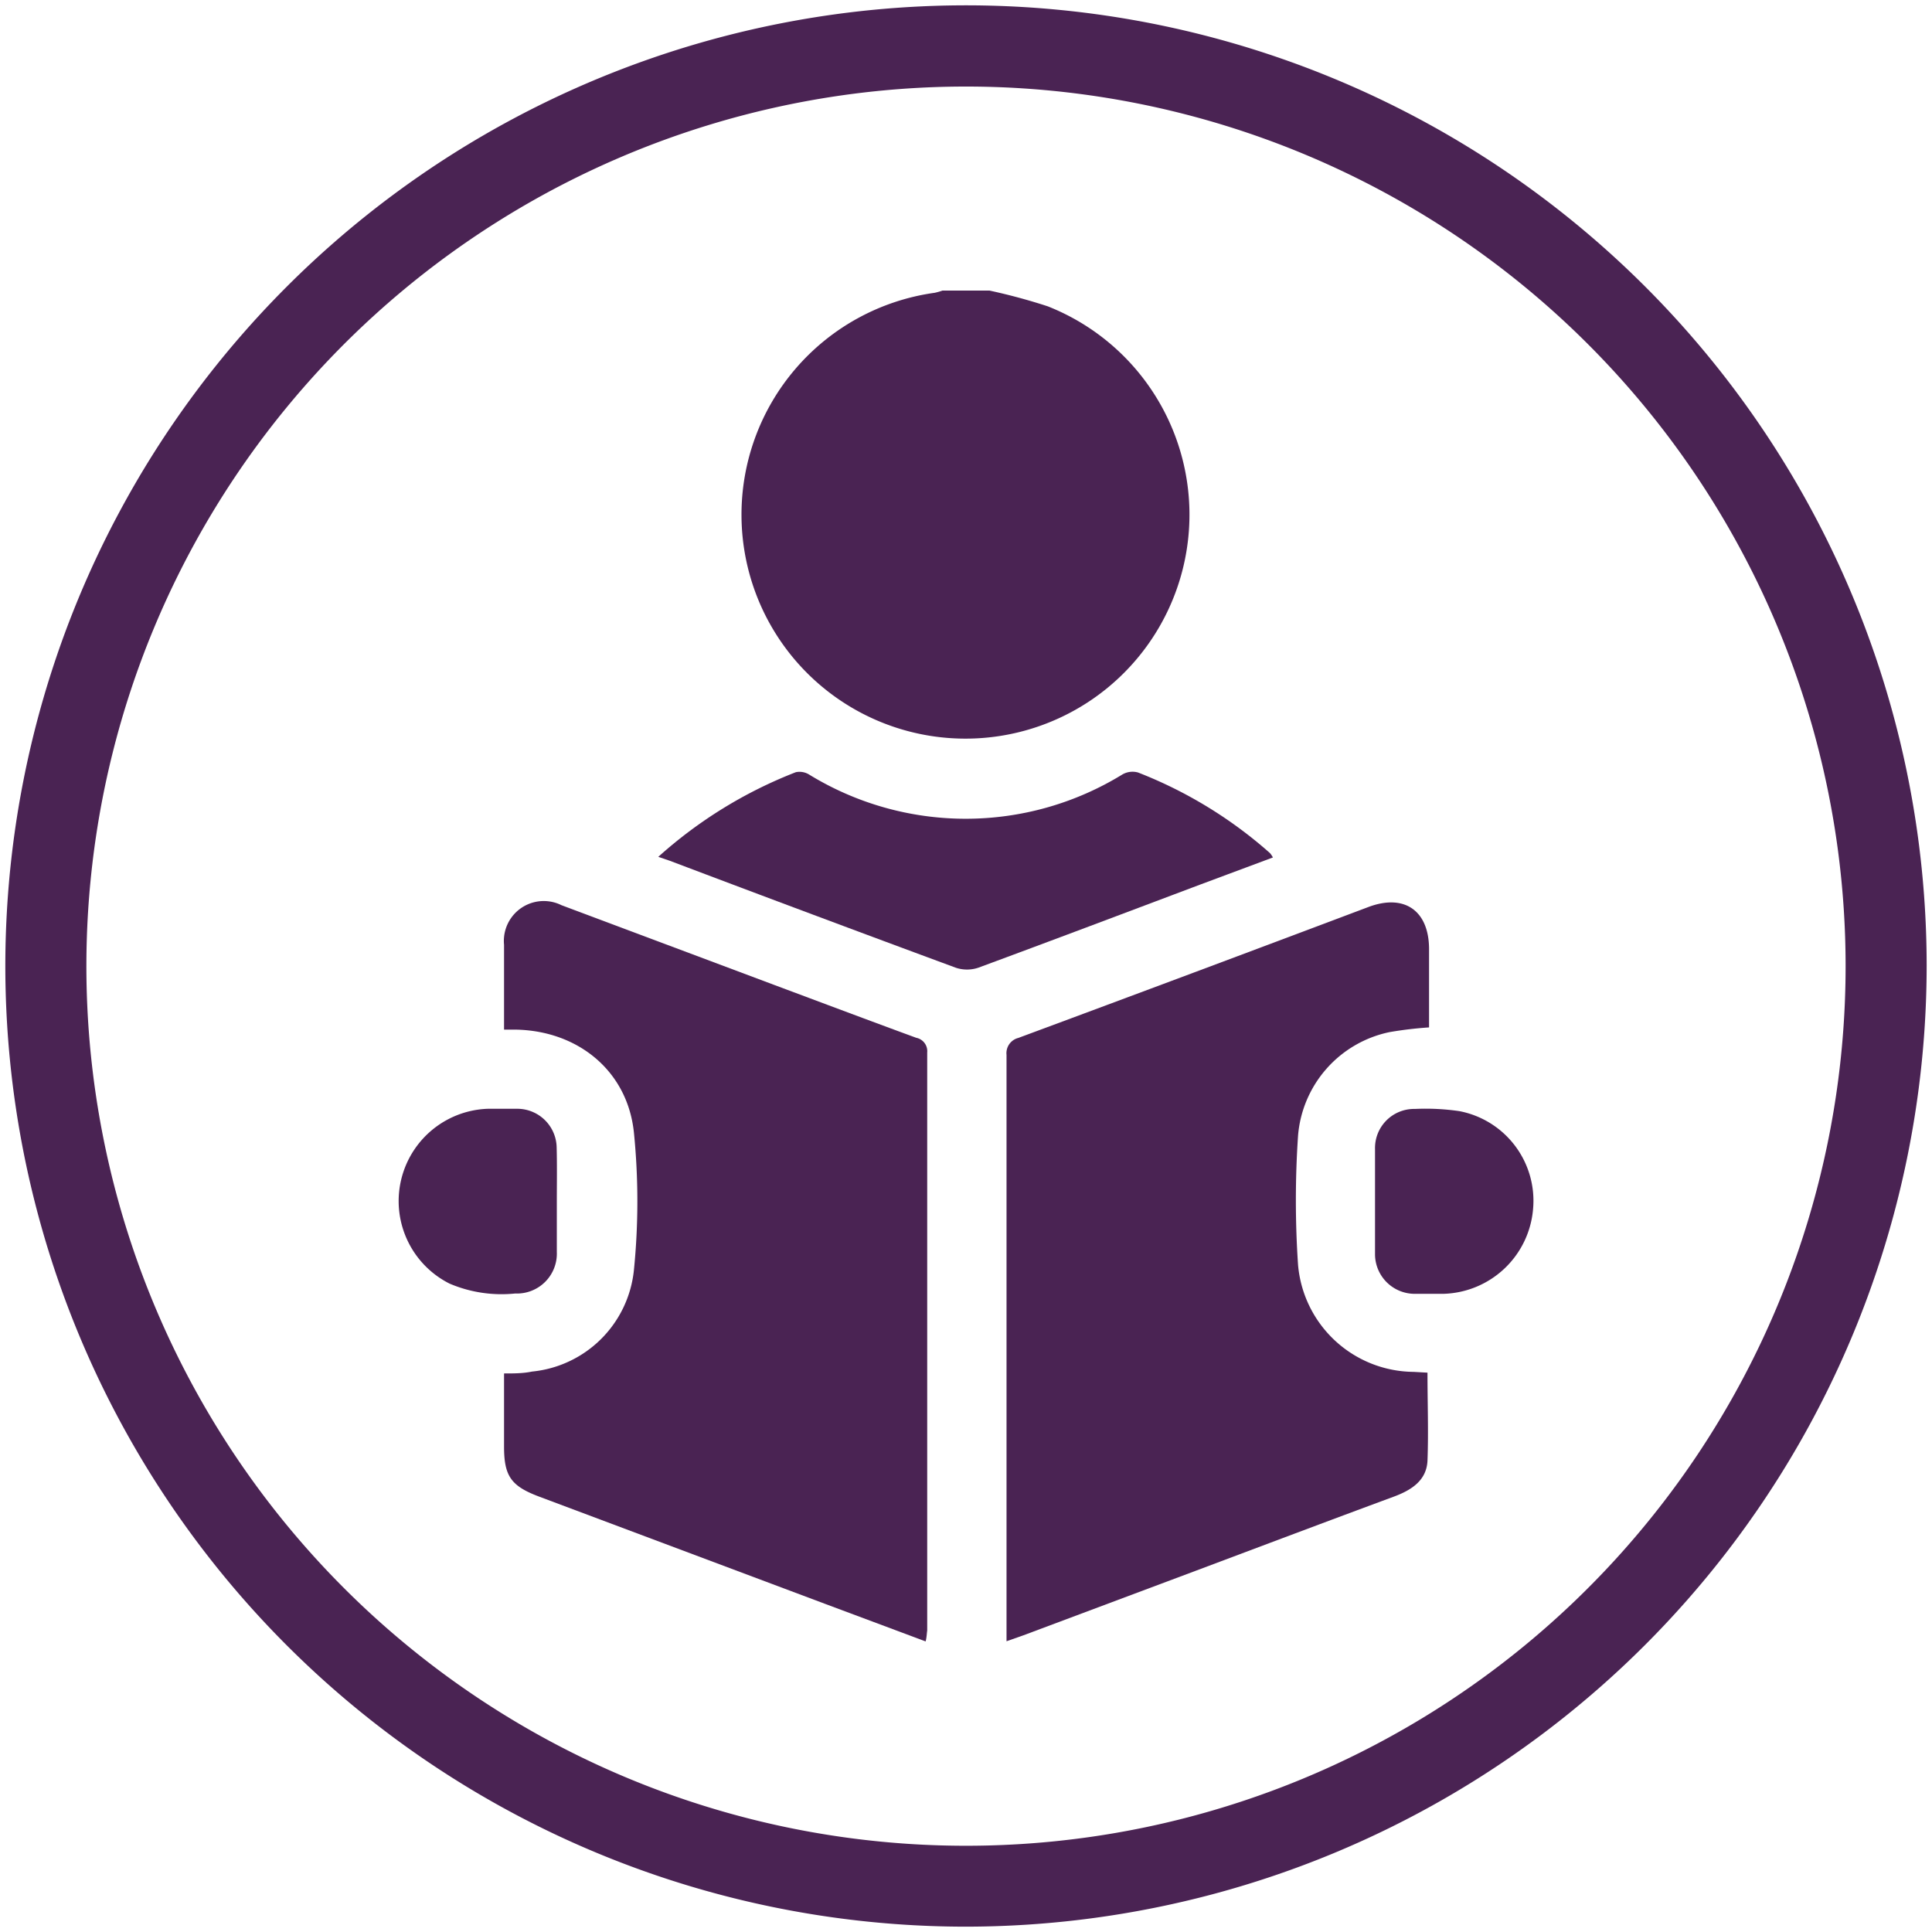
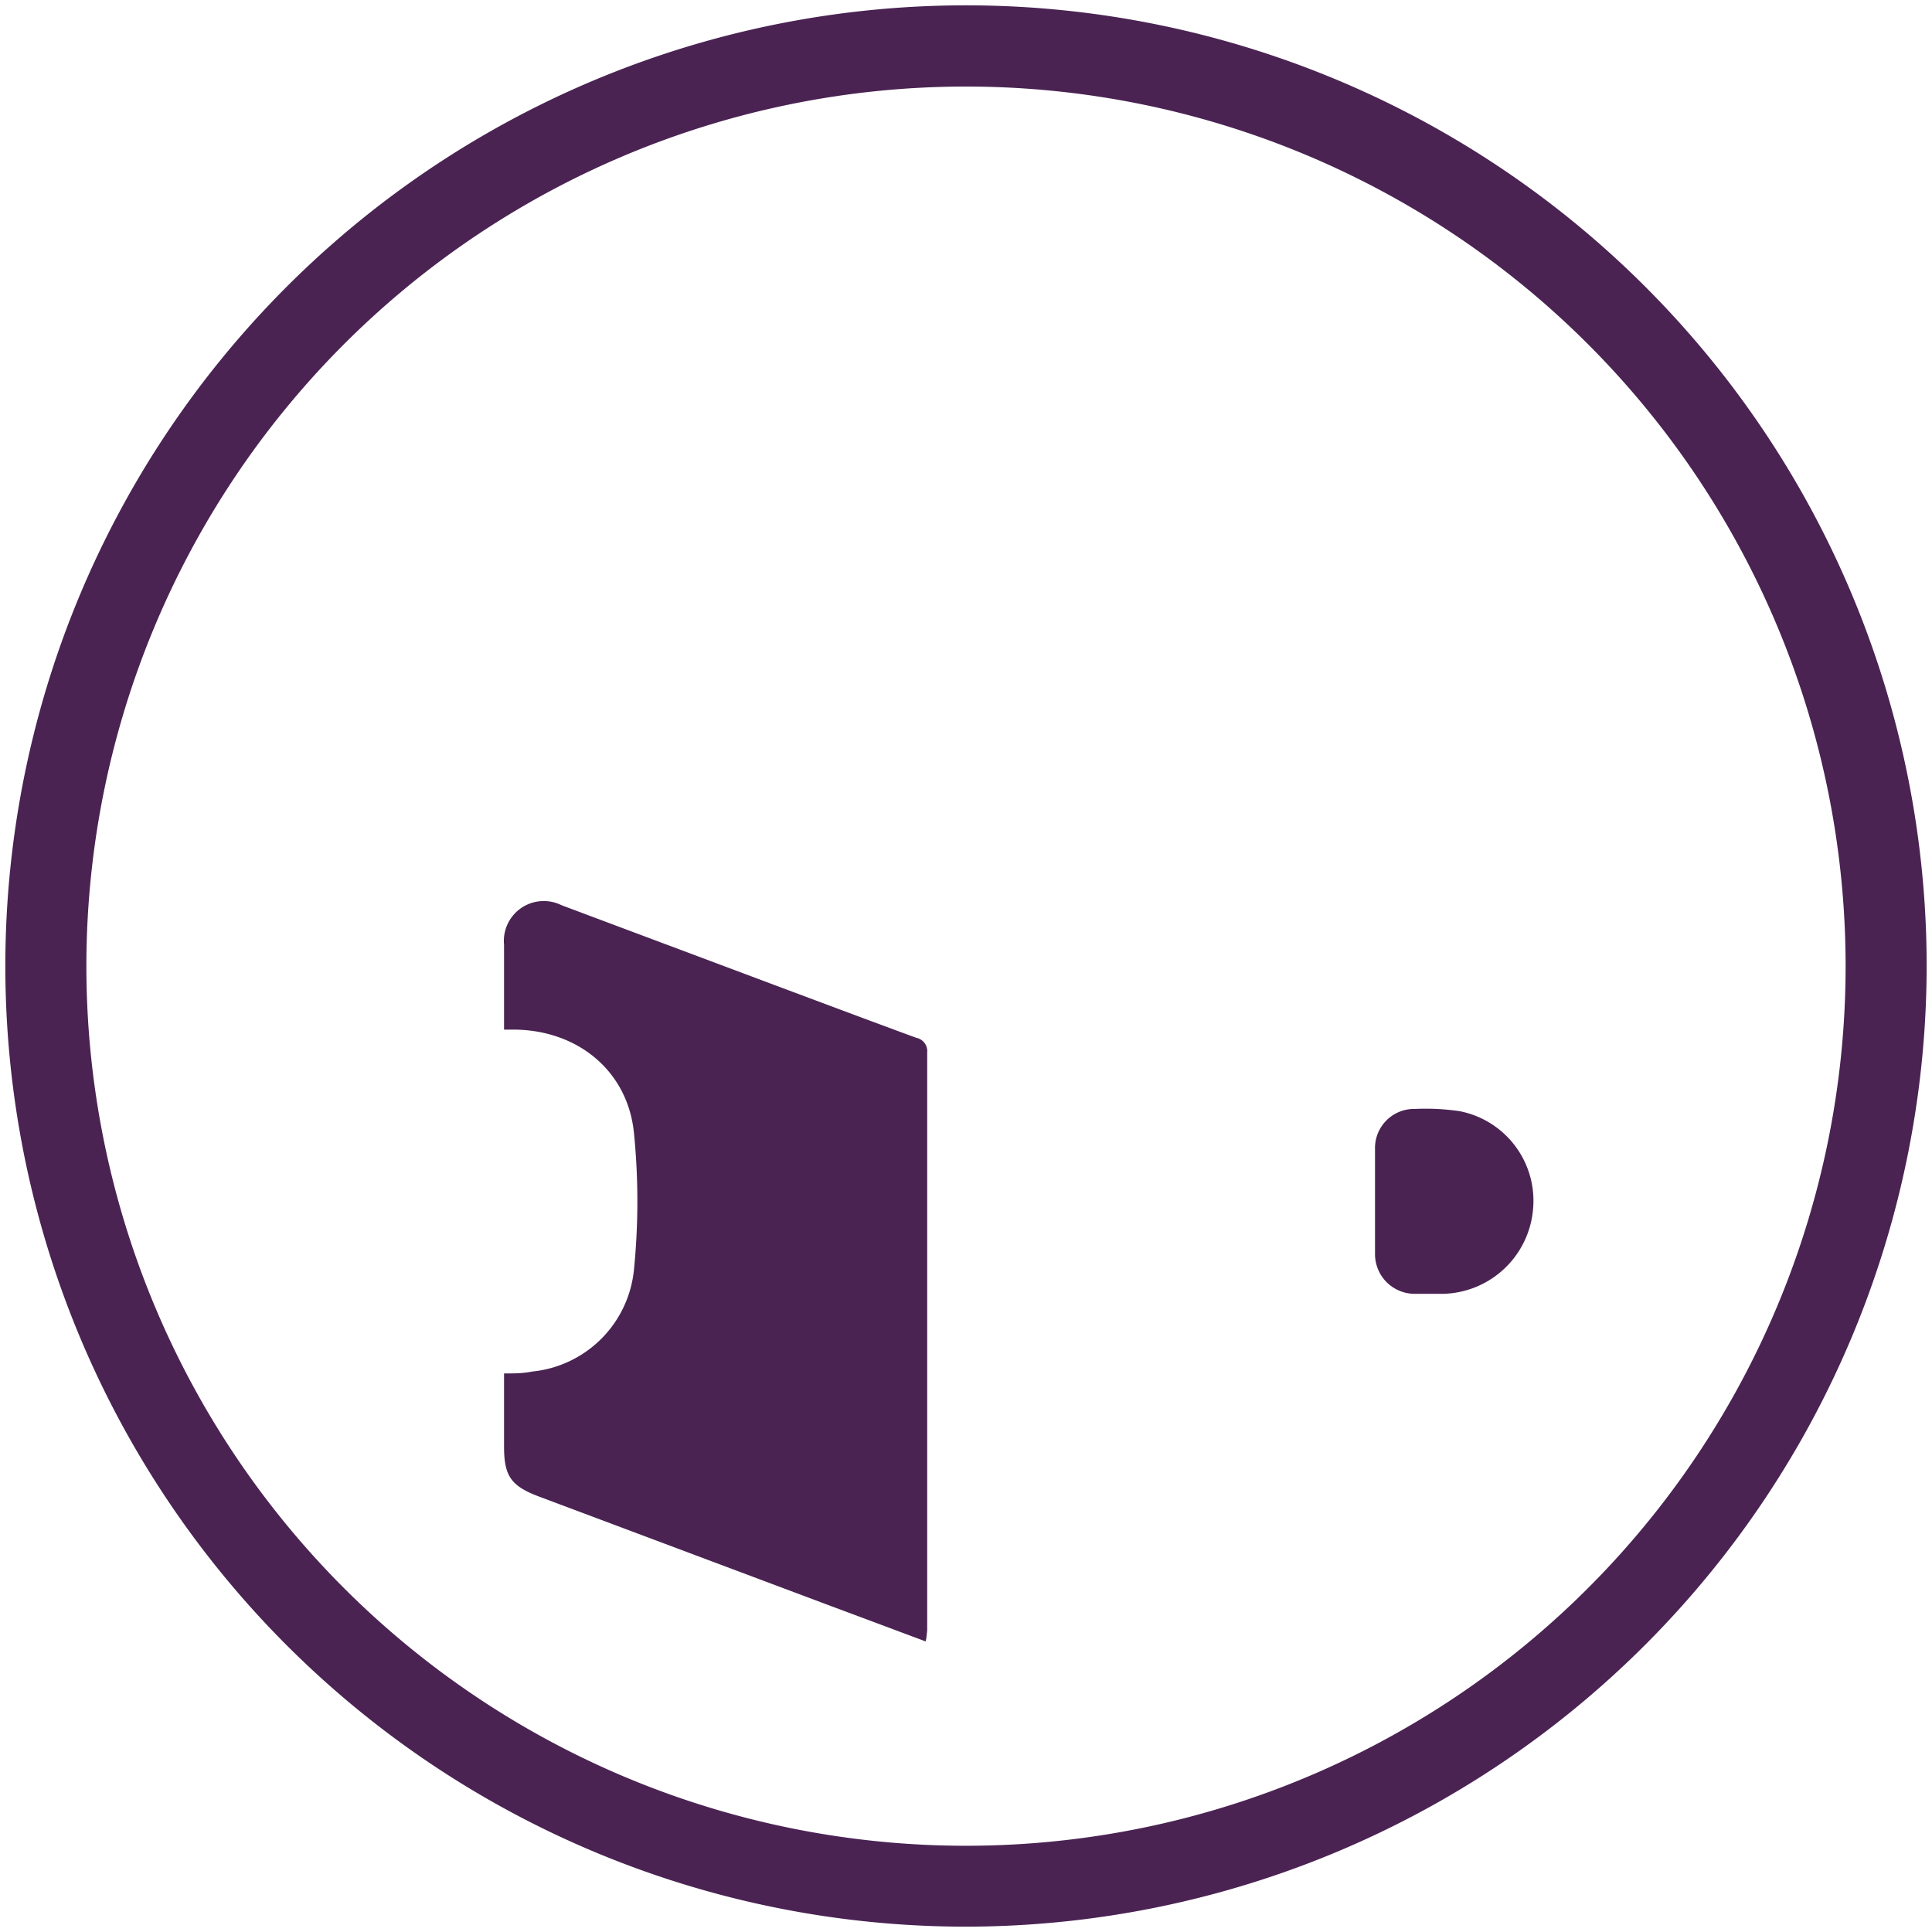
<svg xmlns="http://www.w3.org/2000/svg" viewBox="0 0 123 123" id="Layer_1">
  <defs>
    <style>.cls-1{fill:#4a2353;}</style>
  </defs>
-   <path d="M63,18.5a37.29,37.29,0,0,1,3.7,1,14.26,14.26,0,1,1-7.19-.86A4.26,4.26,0,0,0,60,18.5Z" class="cls-1" />
  <path d="M58.93,104.5l-6.4-2.39L34.32,95.28c-1.78-.67-2.23-1.3-2.23-3.18V87.44c.63,0,1.21,0,1.78-.12a7.23,7.23,0,0,0,6.49-6.48,43.81,43.81,0,0,0,0-8.72c-.4-3.94-3.57-6.51-7.55-6.57h-.72V63c0-.95,0-1.9,0-2.85a2.54,2.54,0,0,1,3.66-2.52l13.58,5.09c3,1.12,6,2.25,9,3.35a.87.87,0,0,1,.7.94q0,18.4,0,36.8C59,104,59,104.23,58.93,104.5Z" class="cls-1" />
-   <path d="M90.88,87.39c0,1.93.07,3.77,0,5.61-.06,1.24-1,1.85-2.08,2.26-4.22,1.56-8.43,3.15-12.64,4.73l-11,4.12-1.08.38c0-.3,0-.54,0-.78q0-18.27,0-36.55a1,1,0,0,1,.75-1.08q11.16-4.14,22.3-8.34c2.28-.85,3.84.23,3.85,2.67v5a24.16,24.16,0,0,0-2.52.3,7.34,7.34,0,0,0-5.82,6.59,61.09,61.09,0,0,0,0,8.23,7.45,7.45,0,0,0,7.36,6.81Z" class="cls-1" />
-   <path d="M41.91,54.55a28.55,28.55,0,0,1,8.76-5.39,1.17,1.17,0,0,1,.84.15,19.06,19.06,0,0,0,19.94,0,1.29,1.29,0,0,1,1-.13,27.91,27.91,0,0,1,8.4,5.13,1.57,1.57,0,0,1,.19.28l-4.64,1.73c-4.7,1.77-9.41,3.55-14.12,5.29a2.26,2.26,0,0,1-1.43,0q-9.12-3.37-18.21-6.81Z" class="cls-1" />
-   <path d="M35.45,76.51c0,1.07,0,2.13,0,3.2a2.54,2.54,0,0,1-2.65,2.64,8.44,8.44,0,0,1-4.18-.63,5.88,5.88,0,0,1,2.43-11.13c.64,0,1.29,0,1.93,0a2.51,2.51,0,0,1,2.46,2.48C35.47,74.22,35.45,75.37,35.45,76.51Z" class="cls-1" />
  <path d="M87.54,76.42c0-1.09,0-2.18,0-3.26a2.49,2.49,0,0,1,2.54-2.56,14.84,14.84,0,0,1,2.83.14A5.81,5.81,0,0,1,97.6,77a5.89,5.89,0,0,1-5.68,5.37c-.64,0-1.28,0-1.93,0a2.53,2.53,0,0,1-2.45-2.48V76.42Z" class="cls-1" />
  <path d="M61.5,122.66A61.16,61.16,0,1,1,122.66,61.5,61.22,61.22,0,0,1,61.5,122.66Zm0-117.15a56,56,0,1,0,56,56A56,56,0,0,0,61.5,5.51Z" class="cls-1" />
</svg>